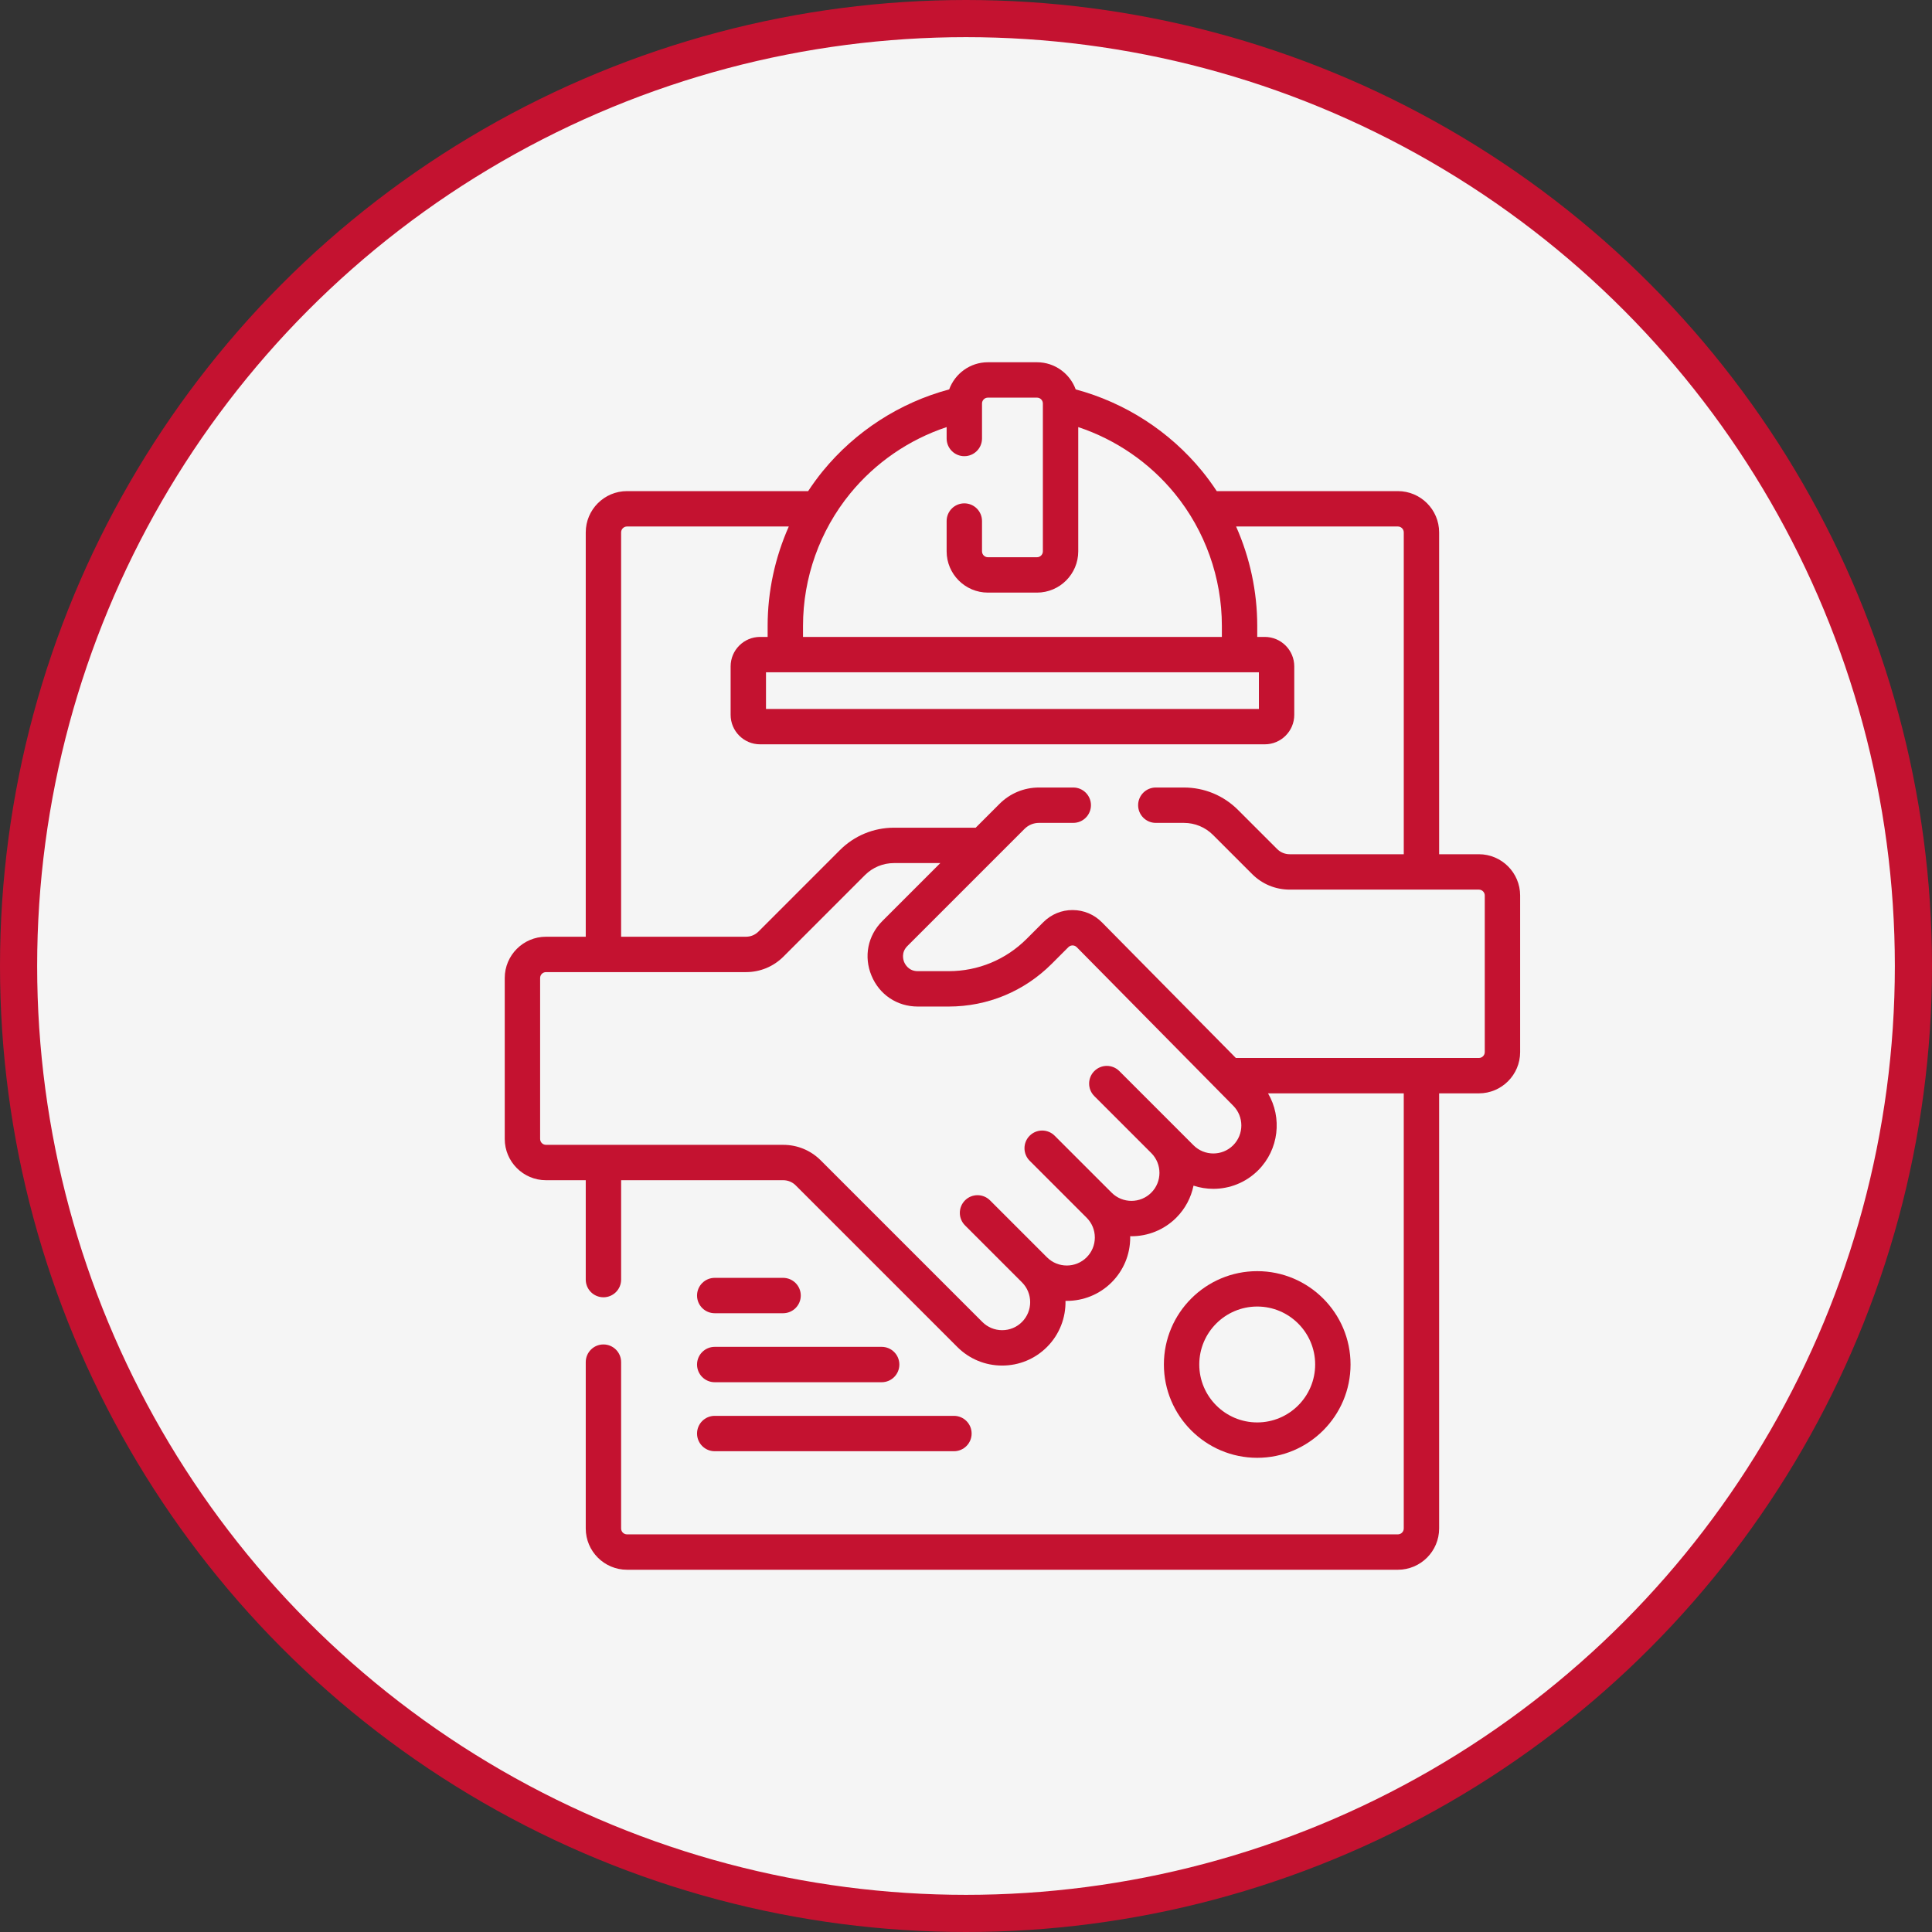
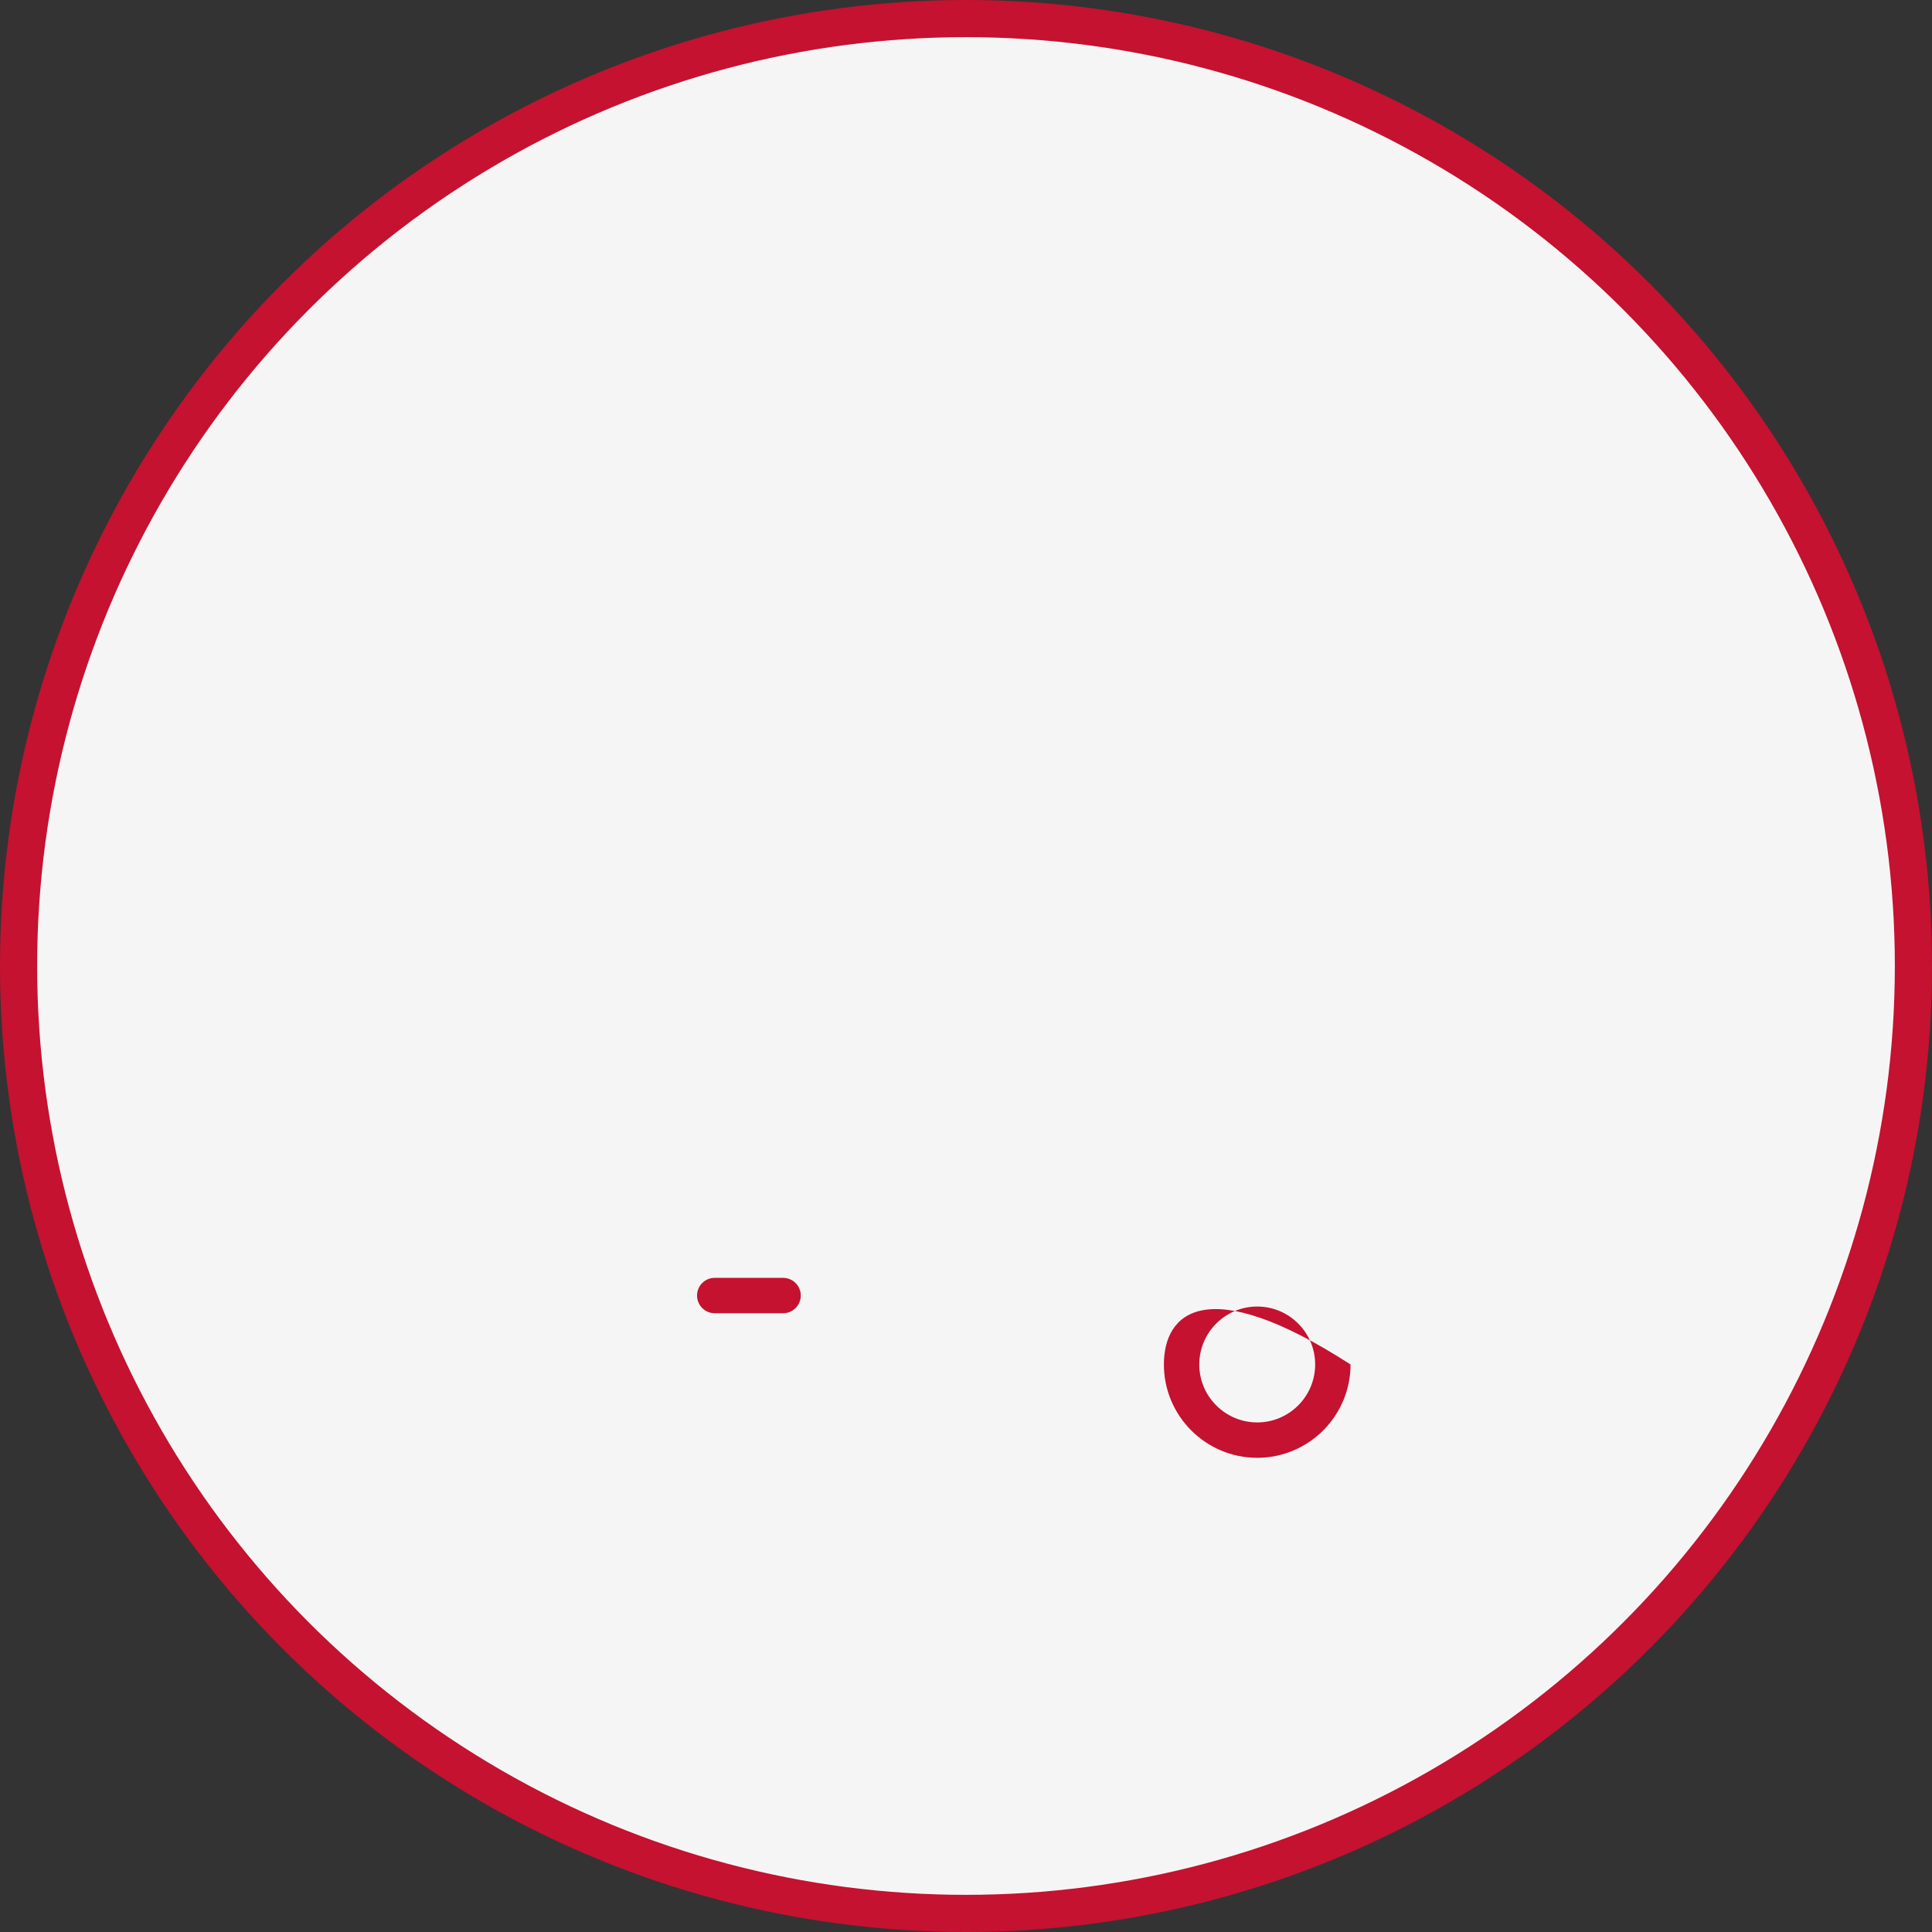
<svg xmlns="http://www.w3.org/2000/svg" width="208" height="208" viewBox="0 0 208 208" fill="none">
  <rect x="0" y="0" width="208" height="208" fill="#333333" stroke="none" />
  <circle cx="104" cy="104" r="102" fill="#F5F5F5" stroke="#C41230" stroke-width="4" />
  <path d="M76.948 141.383H84.308C85.359 141.383 86.212 140.53 86.212 139.479C86.212 138.427 85.359 137.574 84.308 137.574H76.948C75.896 137.574 75.044 138.427 75.044 139.479C75.044 140.53 75.896 141.383 76.948 141.383Z" fill="#C41230" />
-   <path d="M76.948 148.811H94.921C95.972 148.811 96.825 147.959 96.825 146.907C96.825 145.855 95.972 145.002 94.921 145.002H76.948C75.896 145.002 75.044 145.855 75.044 146.907C75.044 147.959 75.896 148.811 76.948 148.811Z" fill="#C41230" />
-   <path d="M76.948 156.24H102.702C103.753 156.24 104.606 155.387 104.606 154.335C104.606 153.283 103.753 152.431 102.702 152.431H76.948C75.896 152.431 75.044 153.283 75.044 154.335C75.044 155.387 75.896 156.24 76.948 156.24Z" fill="#C41230" />
-   <path d="M145.4 146.9C145.4 141.36 140.893 136.853 135.353 136.853C129.813 136.853 125.305 141.36 125.305 146.9C125.305 152.44 129.812 156.948 135.353 156.948C140.893 156.948 145.4 152.44 145.4 146.9ZM129.114 146.9C129.114 143.46 131.912 140.662 135.353 140.662C138.793 140.662 141.591 143.46 141.591 146.9C141.591 150.341 138.793 153.139 135.353 153.139C131.913 153.139 129.114 150.341 129.114 146.9Z" fill="#C41230" />
-   <path d="M159.216 91.967H154.938V57.317C154.938 54.867 152.945 52.874 150.495 52.874H130.995C130.507 52.134 129.985 51.414 129.421 50.723C125.917 46.434 121.12 43.344 115.81 41.923C115.188 40.221 113.556 39 111.641 39H106.359C104.443 39 102.812 40.221 102.189 41.923C96.879 43.344 92.082 46.435 88.579 50.723C88.015 51.414 87.493 52.134 87.005 52.874H67.505C65.055 52.874 63.062 54.867 63.062 57.317V100.849H58.784C56.334 100.849 54.341 102.842 54.341 105.292V122.619C54.341 125.069 56.334 127.063 58.784 127.063H63.062V137.761C63.062 138.813 63.915 139.666 64.966 139.666C66.018 139.666 66.871 138.813 66.871 137.761V127.063H84.323C84.831 127.063 85.309 127.261 85.669 127.621L103.066 145.017C104.355 146.307 106.069 147.017 107.892 147.017C109.715 147.017 111.43 146.307 112.719 145.018C114.085 143.651 114.748 141.845 114.712 140.05C114.759 140.051 114.806 140.053 114.852 140.053C116.6 140.053 118.348 139.388 119.679 138.058C120.968 136.768 121.678 135.055 121.678 133.231C121.678 133.184 121.675 133.137 121.675 133.09C121.721 133.091 121.766 133.094 121.812 133.094C123.56 133.094 125.308 132.428 126.639 131.098C127.618 130.118 128.235 128.913 128.494 127.648C129.186 127.875 129.907 127.99 130.628 127.99C132.376 127.99 134.124 127.325 135.454 125.994C137.698 123.75 138.05 120.321 136.517 117.711H151.129V164.557C151.129 164.907 150.844 165.192 150.494 165.192H67.505C67.155 165.192 66.87 164.907 66.87 164.557V146.648C66.87 145.596 66.018 144.744 64.966 144.744C63.914 144.744 63.062 145.596 63.062 146.648V164.557C63.062 167.007 65.055 169 67.505 169H150.495C152.945 169 154.938 167.007 154.938 164.557V117.711H159.216C161.666 117.711 163.659 115.718 163.659 113.268V96.411C163.659 93.961 161.666 91.967 159.216 91.967ZM91.528 53.133C94.248 49.804 97.877 47.322 101.915 45.981V47.209C101.915 48.261 102.768 49.113 103.82 49.113C104.871 49.113 105.724 48.261 105.724 47.209V43.474C105.724 43.47 105.724 43.466 105.724 43.461V43.443C105.724 43.093 106.009 42.809 106.359 42.809H111.641C111.991 42.809 112.276 43.093 112.276 43.443V43.461V43.474V59.357C112.276 59.707 111.991 59.992 111.641 59.992H106.359C106.009 59.992 105.724 59.707 105.724 59.357V56.095C105.724 55.043 104.871 54.191 103.82 54.191C102.768 54.191 101.915 55.043 101.915 56.095V59.357C101.915 61.807 103.909 63.8 106.359 63.8H111.641C114.091 63.8 116.084 61.807 116.084 59.357V45.981C120.123 47.322 123.752 49.804 126.472 53.133C129.744 57.139 131.547 62.2 131.547 67.384V68.571H86.453V67.384C86.453 62.2 88.256 57.139 91.528 53.133ZM135.533 72.379V76.325H82.467V72.379H135.533ZM132.762 123.301C131.585 124.478 129.671 124.477 128.495 123.301L120.507 115.313C119.763 114.569 118.557 114.569 117.814 115.313C117.07 116.056 117.07 117.262 117.814 118.006L123.948 124.14C125.122 125.316 125.121 127.229 123.946 128.404C122.77 129.581 120.856 129.581 119.679 128.404L113.547 122.273C112.803 121.529 111.598 121.529 110.854 122.273C110.111 123.017 110.111 124.222 110.854 124.966L116.986 131.098C117.556 131.667 117.87 132.425 117.87 133.231C117.87 134.037 117.556 134.794 116.986 135.364C115.81 136.541 113.896 136.54 112.719 135.364L106.587 129.232C105.843 128.489 104.638 128.489 103.894 129.232C103.15 129.976 103.15 131.182 103.894 131.925L110.026 138.057C111.203 139.234 111.203 141.147 110.026 142.324C109.456 142.894 108.699 143.208 107.893 143.208C107.087 143.208 106.329 142.894 105.76 142.324L88.363 124.927C87.284 123.848 85.849 123.254 84.323 123.254H58.784C58.434 123.254 58.15 122.969 58.15 122.619V105.292C58.15 104.942 58.434 104.658 58.784 104.658H80.312C81.838 104.658 83.273 104.063 84.352 102.984L93.113 94.221C93.953 93.381 95.068 92.919 96.256 92.919H101.235L94.993 99.161C93.422 100.732 92.974 102.983 93.825 105.036C94.675 107.089 96.583 108.365 98.806 108.365H102.133C106.322 108.365 110.261 106.733 113.224 103.771L115.023 101.971C115.184 101.81 115.373 101.785 115.472 101.785H115.474C115.573 101.786 115.762 101.811 115.923 101.974L132.761 119.034C133.938 120.21 133.938 122.124 132.762 123.301ZM159.85 113.268C159.85 113.618 159.565 113.902 159.216 113.902H133.053L118.634 99.299C117.797 98.45 116.679 97.981 115.486 97.977C114.297 97.968 113.173 98.435 112.33 99.278L110.531 101.078C108.288 103.321 105.305 104.556 102.133 104.556H98.806C97.824 104.556 97.438 103.808 97.343 103.579C97.248 103.349 96.993 102.548 97.686 101.854L110.302 89.238C110.719 88.822 111.272 88.592 111.861 88.592H115.548C116.6 88.592 117.453 87.74 117.453 86.688C117.453 85.636 116.6 84.784 115.548 84.784H111.861C110.255 84.784 108.745 85.409 107.609 86.545L105.044 89.11H96.256C94.051 89.11 91.979 89.969 90.42 91.528L81.659 100.291C81.299 100.651 80.821 100.849 80.312 100.849H66.87V57.317C66.87 56.967 67.155 56.682 67.505 56.682H84.922C83.436 60.031 82.644 63.68 82.644 67.384V68.571H81.832C80.082 68.571 78.659 69.994 78.659 71.745V76.96C78.659 78.71 80.082 80.134 81.832 80.134H136.167C137.918 80.134 139.341 78.71 139.341 76.96V71.745C139.341 69.994 137.918 68.571 136.167 68.571H135.355V67.384C135.355 63.68 134.564 60.031 133.078 56.682H150.495C150.845 56.682 151.13 56.967 151.13 57.317V91.967H138.846C138.337 91.967 137.859 91.769 137.499 91.409L133.29 87.201C131.731 85.642 129.659 84.784 127.455 84.784H124.435C123.384 84.784 122.531 85.636 122.531 86.688C122.531 87.74 123.384 88.593 124.435 88.593H127.455C128.642 88.593 129.758 89.055 130.597 89.894L134.806 94.103C135.885 95.182 137.319 95.776 138.846 95.776H159.216C159.566 95.776 159.851 96.061 159.851 96.411V113.268H159.85Z" fill="#C41230" />
+   <path d="M145.4 146.9C129.813 136.853 125.305 141.36 125.305 146.9C125.305 152.44 129.812 156.948 135.353 156.948C140.893 156.948 145.4 152.44 145.4 146.9ZM129.114 146.9C129.114 143.46 131.912 140.662 135.353 140.662C138.793 140.662 141.591 143.46 141.591 146.9C141.591 150.341 138.793 153.139 135.353 153.139C131.913 153.139 129.114 150.341 129.114 146.9Z" fill="#C41230" />
</svg>